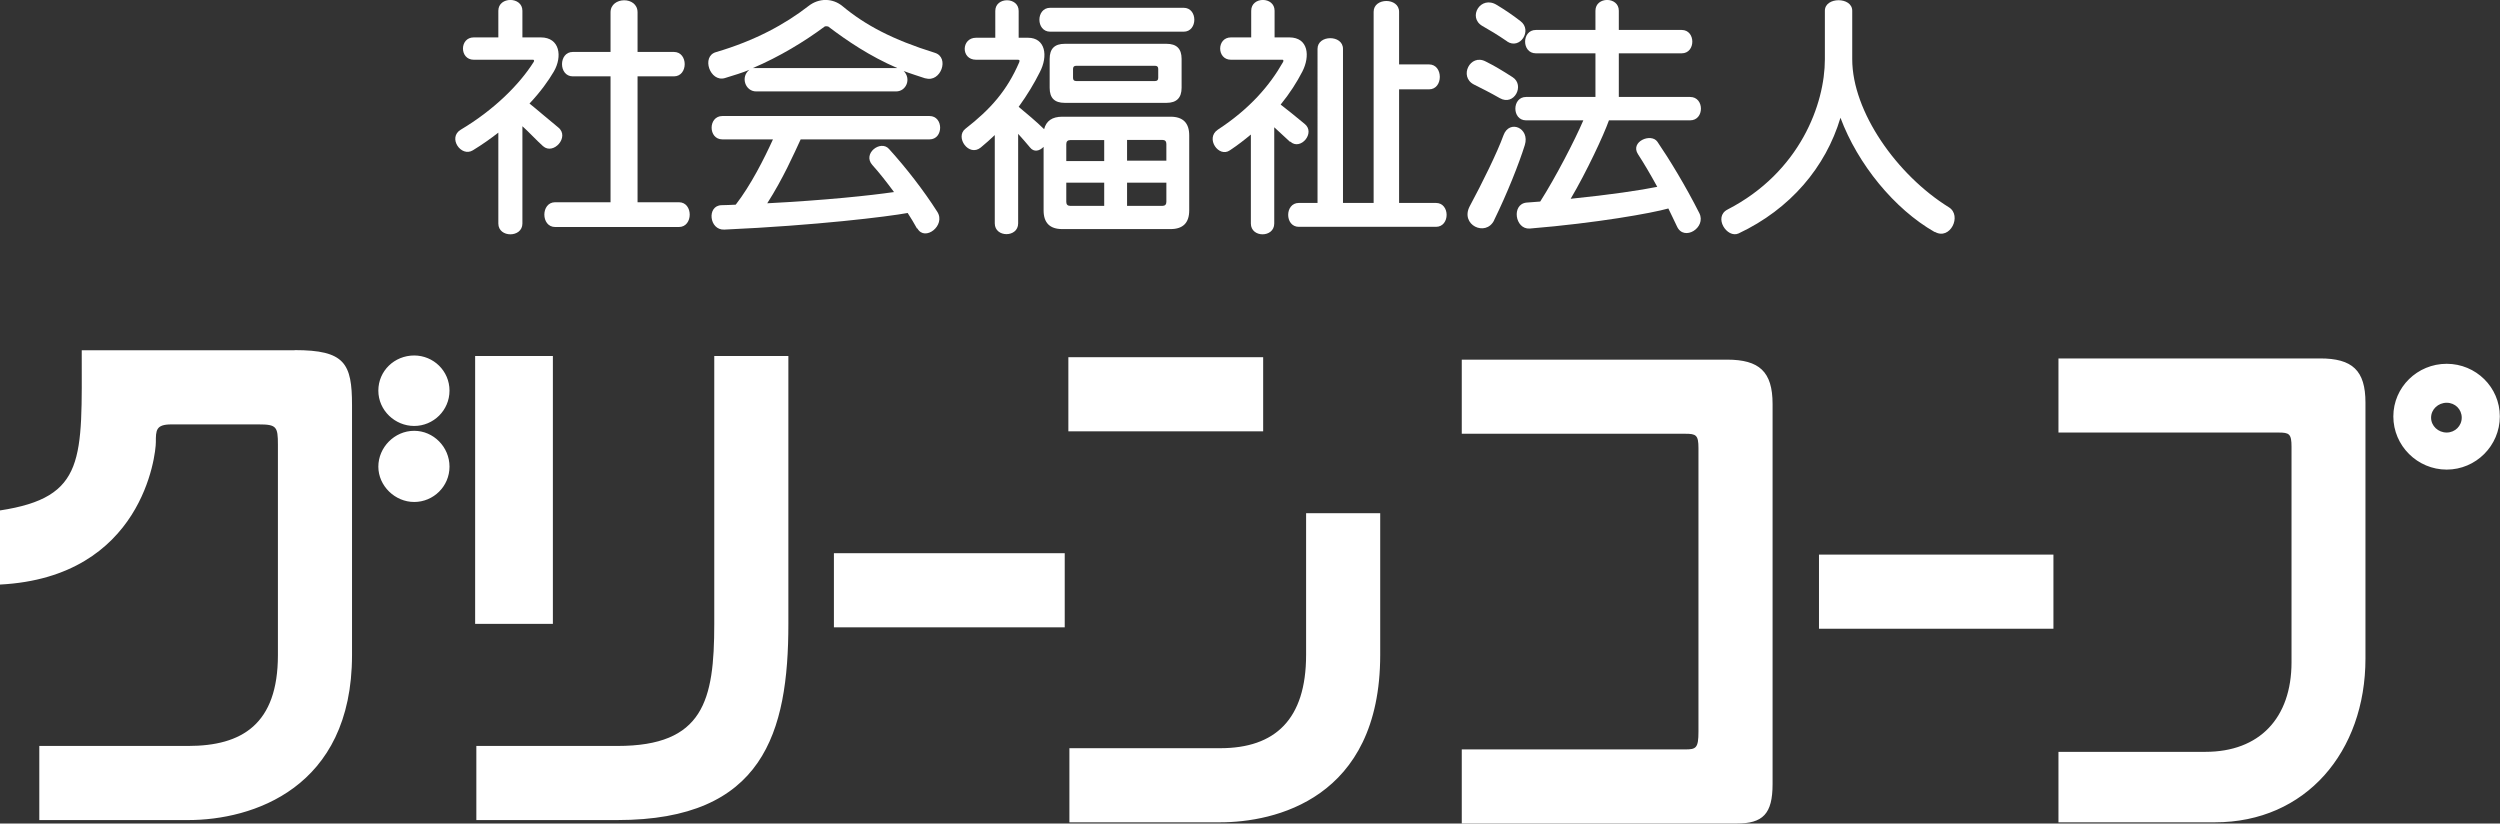
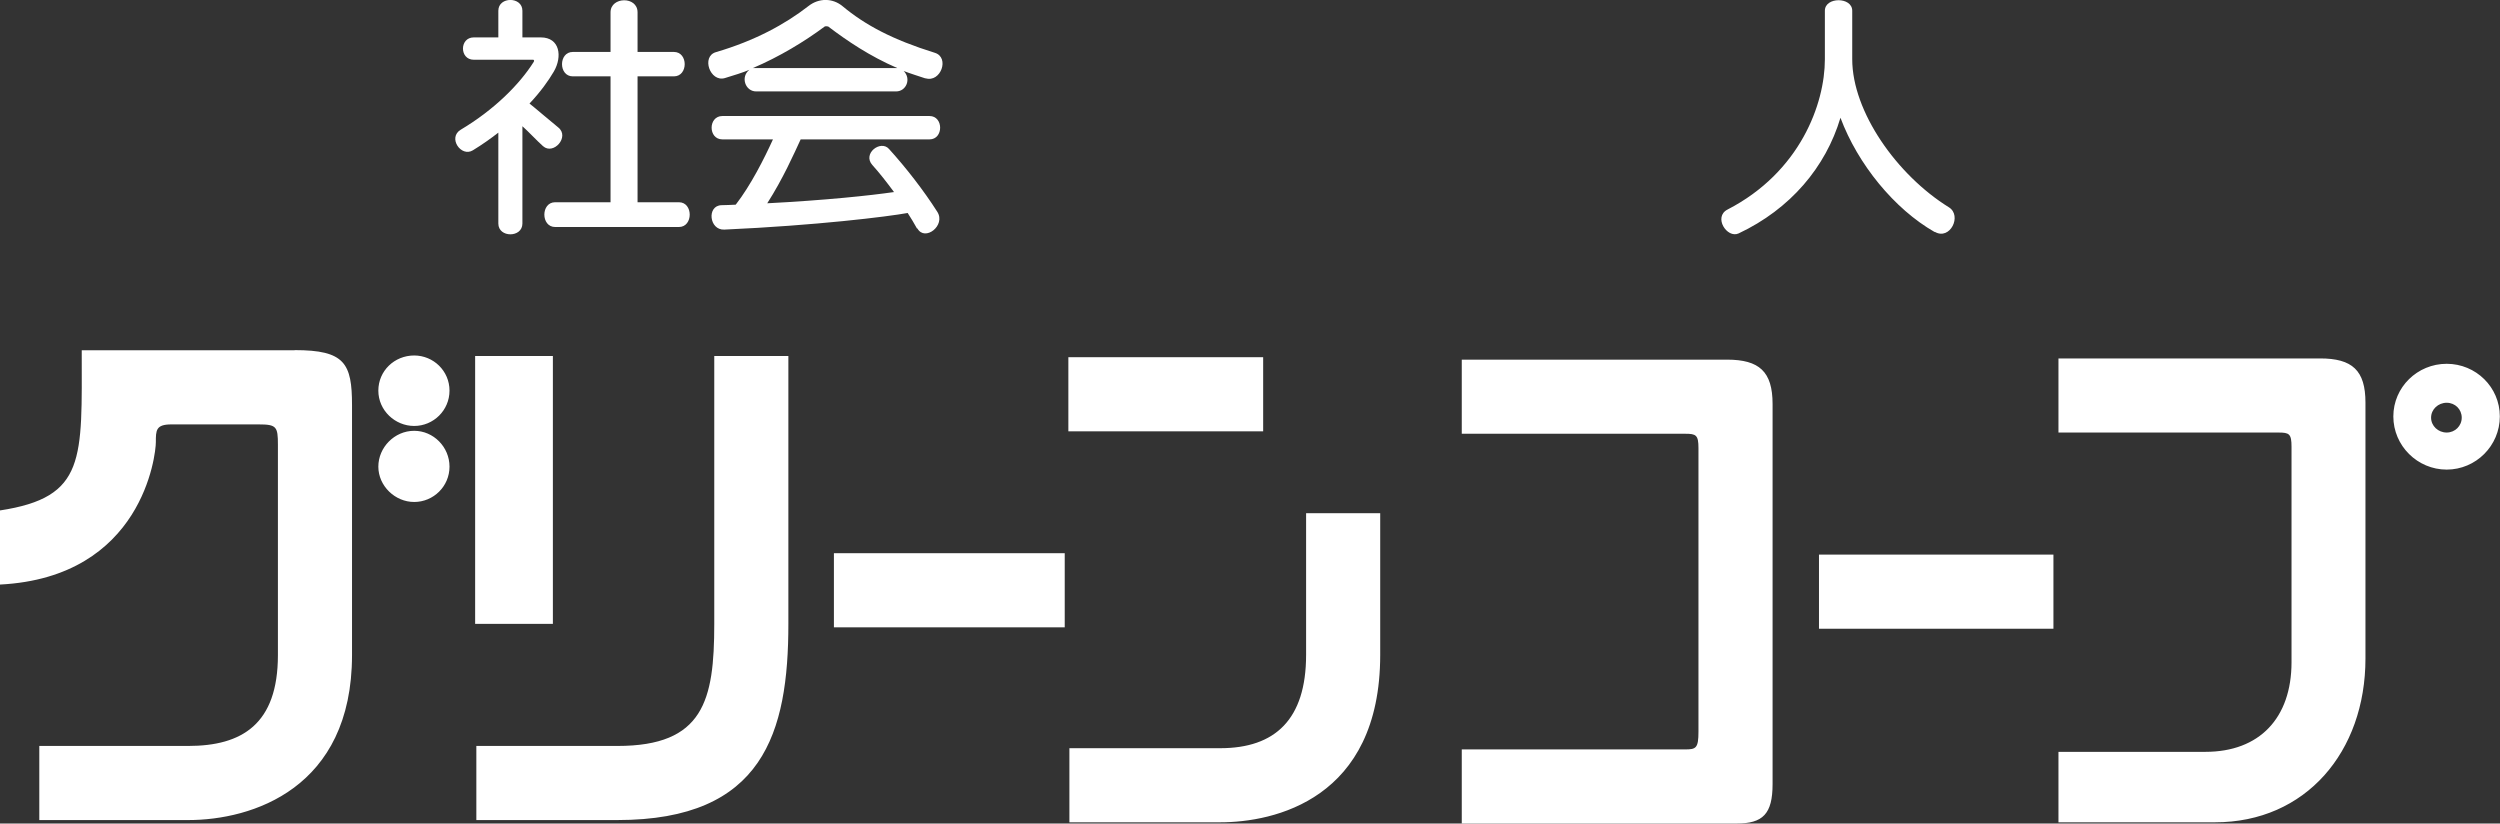
<svg xmlns="http://www.w3.org/2000/svg" id="_レイヤー_2" data-name="レイヤー_2" viewBox="0 0 144.38 47.56">
  <rect x="0" y="0" width="144.38" height="47.56" fill="#333333" stroke="none" />
  <defs>
    <style>
      .cls-1 {
        fill: #fff;
      }
    </style>
  </defs>
  <g id="_レイヤー_1-2" data-name="レイヤー_1">
    <g>
      <g>
        <path class="cls-1" d="M31.37,8.45c-.36-.32-.89-.89-1.2-1.16v5.62c0,.83-1.39.83-1.39,0v-5.25c-.45.35-.93.69-1.47,1.02-.68.42-1.47-.73-.7-1.19,1.93-1.15,3.39-2.61,4.21-3.91.04-.06.03-.13-.03-.13h-3.43c-.83,0-.83-1.29,0-1.29h1.42V.62c0-.83,1.39-.83,1.39,0v1.54h1.06c1.11,0,1.26,1.11.75,1.98-.3.51-.75,1.15-1.4,1.84.38.3,1.2,1.01,1.66,1.38.68.54-.28,1.62-.88,1.08ZM32.06,13.11c-.83,0-.83-1.43,0-1.43h3.2v-7.27h-2.18c-.83,0-.83-1.41,0-1.41h2.18V.71c0-.91,1.56-.94,1.56,0v2.29h2.1c.83,0,.83,1.41,0,1.41h-2.1v7.27h2.39c.83,0,.83,1.43,0,1.43h-7.14Z" />
        <path class="cls-1" d="M53.45,4.53c-.24-.08-1.02-.33-1.26-.43.45.45.15,1.18-.44,1.18h-8.08c-.63,0-.92-.84-.39-1.25-.34.15-.93.33-1.42.48-.85.25-1.38-1.25-.51-1.5,2.25-.66,3.99-1.61,5.34-2.66.61-.48,1.4-.46,1.96,0,1.32,1.1,2.9,1.94,5.34,2.7.87.27.34,1.74-.54,1.47ZM52.96,13.2c-.16-.3-.35-.6-.54-.9-1.14.21-5.27.72-10.59.96-.88.04-1.02-1.39-.16-1.41.28,0,.55-.02.82-.03.87-1.12,1.65-2.67,2.15-3.77h-2.92c-.83,0-.83-1.35,0-1.35h11.96c.82,0,.82,1.35,0,1.35h-7.44c-.39.84-1.02,2.27-1.93,3.69,3.3-.17,5.98-.45,7.32-.65-.43-.58-.85-1.12-1.25-1.56-.59-.66.48-1.47.96-.93.98,1.08,2,2.39,2.79,3.63.51.79-.72,1.74-1.15.96ZM47.83,1.53s-.15-.03-.2,0c-1.17.87-2.62,1.75-4.15,2.4h8.34c-1.6-.69-2.91-1.58-3.99-2.4Z" />
-         <path class="cls-1" d="M67.6,13.23h-6.25c-.72,0-1.08-.36-1.08-1.08v-3.67c-.23.24-.56.33-.79.03-.21-.25-.44-.52-.68-.78v5.17c0,.83-1.35.83-1.35,0v-5.1c-.25.24-.52.48-.81.72-.69.56-1.5-.6-.89-1.08,1.48-1.15,2.41-2.22,3.11-3.84.03-.08.04-.15-.07-.15h-2.42c-.89,0-.86-1.27,0-1.27h1.11V.63c0-.82,1.35-.82,1.35,0v1.55h.54c.99,0,1.19,1.03.67,2.01-.31.62-.71,1.29-1.21,1.98.49.41,1,.83,1.47,1.29.12-.48.47-.72,1.05-.72h6.25c.72,0,1.08.36,1.08,1.08v4.33c0,.72-.36,1.08-1.08,1.08ZM60.65,1.83c-.83,0-.83-1.38,0-1.38h7.71c.82,0,.82,1.38,0,1.38h-7.71ZM67.37,5.94h-5.88c-.59,0-.87-.28-.87-.87v-1.67c0-.59.29-.87.87-.87h5.88c.58,0,.87.28.87.87v1.67c0,.58-.29.87-.87.87ZM63.77,8.09h-1.96c-.15,0-.23.08-.23.23v.98h2.19v-1.2ZM63.77,10.55h-2.19v1.11c0,.15.08.23.23.23h1.96v-1.34ZM66.89,3.98c0-.12-.06-.18-.18-.18h-4.56c-.12,0-.18.06-.18.18v.52c0,.12.06.18.18.18h4.56c.12,0,.18-.06.18-.18v-.52ZM67.36,8.31c0-.15-.08-.23-.23-.23h-2.04v1.2h2.27v-.98ZM67.36,10.55h-2.27v1.34h2.04c.15,0,.23-.08.23-.23v-1.11Z" />
-         <path class="cls-1" d="M74.5,8.19c-.36-.33-.66-.61-.91-.84v5.56c0,.83-1.35.83-1.35,0v-5.14c-.36.3-.77.62-1.21.91-.64.45-1.44-.69-.7-1.19,1.85-1.21,3-2.55,3.77-3.91.03-.06.03-.13-.03-.13h-2.98c-.83,0-.83-1.29,0-1.29h1.17V.62c0-.83,1.35-.83,1.35,0v1.54h.85c1.11,0,1.21,1.09.75,1.98-.31.6-.72,1.25-1.25,1.9.39.3.81.64,1.38,1.11.66.52-.24,1.57-.82,1.03ZM75.01,13.1c-.82,0-.82-1.38,0-1.38h1.08V2.82c0-.82,1.47-.82,1.47,0v8.9h1.77V.68c0-.83,1.47-.83,1.47,0v3.04h1.73c.83,0,.83,1.44,0,1.44h-1.73v6.56h2.13c.82,0,.82,1.38,0,1.38h-7.92Z" />
-         <path class="cls-1" d="M86.62,5.67c-.58-.33-1.02-.55-1.5-.79-.88-.45-.22-1.8.68-1.33.5.25.94.51,1.56.91.71.46.09,1.68-.74,1.21ZM86.29,12.72c-.48.98-1.98.27-1.41-.81.71-1.32,1.59-3.1,1.95-4.1.34-.93,1.54-.42,1.23.57-.33,1.06-1.02,2.8-1.77,4.33ZM87.04,2.39c-.6-.41-.96-.62-1.43-.89-.87-.5-.1-1.8.84-1.21.46.28.87.55,1.36.93.71.53-.03,1.68-.78,1.17ZM96.85,13.08c-.17-.34-.33-.71-.5-1.04-.96.27-4.12.84-8.01,1.16-.85.05-1.06-1.41-.18-1.5.27-.02.52-.04.79-.06.88-1.38,2-3.54,2.49-4.69.02,0-3.31,0-3.31,0-.82,0-.82-1.35,0-1.35h4.01v-2.52h-3.44c-.83,0-.83-1.35,0-1.35h3.44V.62c0-.83,1.35-.83,1.35,0v1.11h3.63c.82,0,.82,1.35,0,1.35h-3.63v2.52h4.12c.83,0,.83,1.35,0,1.35h-4.69c-.3.85-1.29,2.97-2.21,4.53,2.27-.23,4.08-.5,5-.69-.41-.75-.79-1.39-1.11-1.88-.48-.73.76-1.25,1.12-.72.67.98,1.63,2.55,2.42,4.12.42.84-.89,1.65-1.29.77Z" />
        <path class="cls-1" d="M111.73,13.4c-2.33-1.33-4.44-3.92-5.44-6.6-.85,2.85-2.89,5.27-5.88,6.68-.67.31-1.48-.95-.64-1.38,4.19-2.16,5.62-6.11,5.62-8.67V.62c0-.81,1.58-.81,1.58,0v2.8c0,3.03,2.58,6.69,5.58,8.55.78.48.07,1.93-.81,1.42Z" />
      </g>
      <path class="cls-1" d="M31.93,20.56v15.47h-4.49v-15.47h4.49ZM48.16,36.23v-4.28h13.33v4.28h-13.33ZM17.02,20.22c2.89,0,3.31.76,3.31,3.18v14.43c0,7.73-5.8,9.53-9.45,9.53H2.27v-4.28h8.6c3.1,0,5.18-1.25,5.18-5.25v-12.15c0-1.04-.08-1.17-1.11-1.17h-5.04c-.9,0-.9.34-.9,1.03s-.75,7.8-9.01,8.22v-4.28c5-.76,4.73-2.97,4.73-9.25h12.29ZM72.95,20.63v4.28h-11.25v-4.28h11.25ZM105.05,36.31v-4.28h13.54v4.28h-13.54ZM99.74,20.77c1.86,0,2.63.69,2.63,2.56v21.95c0,1.73-.56,2.28-2.08,2.28h-15.87v-4.28h12.9c.63,0,.77-.07.77-1.03v-16.37c0-.76-.14-.83-.77-.83h-12.9v-4.28h15.32ZM133.99,20.7c1.86,0,2.62.69,2.62,2.55v14.78c0,5.39-3.45,9.46-8.69,9.46h-9.04v-4.07h8.49c3.11,0,4.97-1.94,4.97-5.18v-12.43c0-.76-.13-.83-.76-.83h-12.7v-4.28h15.12ZM75.43,37.82v-8.18h4.28v8.18c0,8.36-6.15,9.67-9.24,9.67h-8.71v-4.28h8.71c3.17,0,4.96-1.66,4.96-5.39ZM41.25,36.03v-15.47h4.28v15.47c0,6.28-1.44,11.33-9.87,11.33h-8.15v-4.28h8.15c4.97,0,5.59-2.62,5.59-7.04ZM23.92,20.53c1.11,0,2.04.89,2.04,2.03s-.93,2.04-2.04,2.04-2.07-.9-2.07-2.04.93-2.03,2.07-2.03ZM23.92,24.88c1.11,0,2.04.93,2.04,2.07s-.93,2.04-2.04,2.04-2.07-.93-2.07-2.04.93-2.07,2.07-2.07ZM141.3,21.01c1.69,0,3.07,1.35,3.07,3.04s-1.38,3.07-3.07,3.07-3.08-1.38-3.08-3.07,1.39-3.04,3.08-3.04ZM141.3,24.98c.48,0,.87-.38.87-.86s-.38-.86-.87-.86-.9.38-.9.86.41.86.9.86Z" />
    </g>
  </g>
</svg>